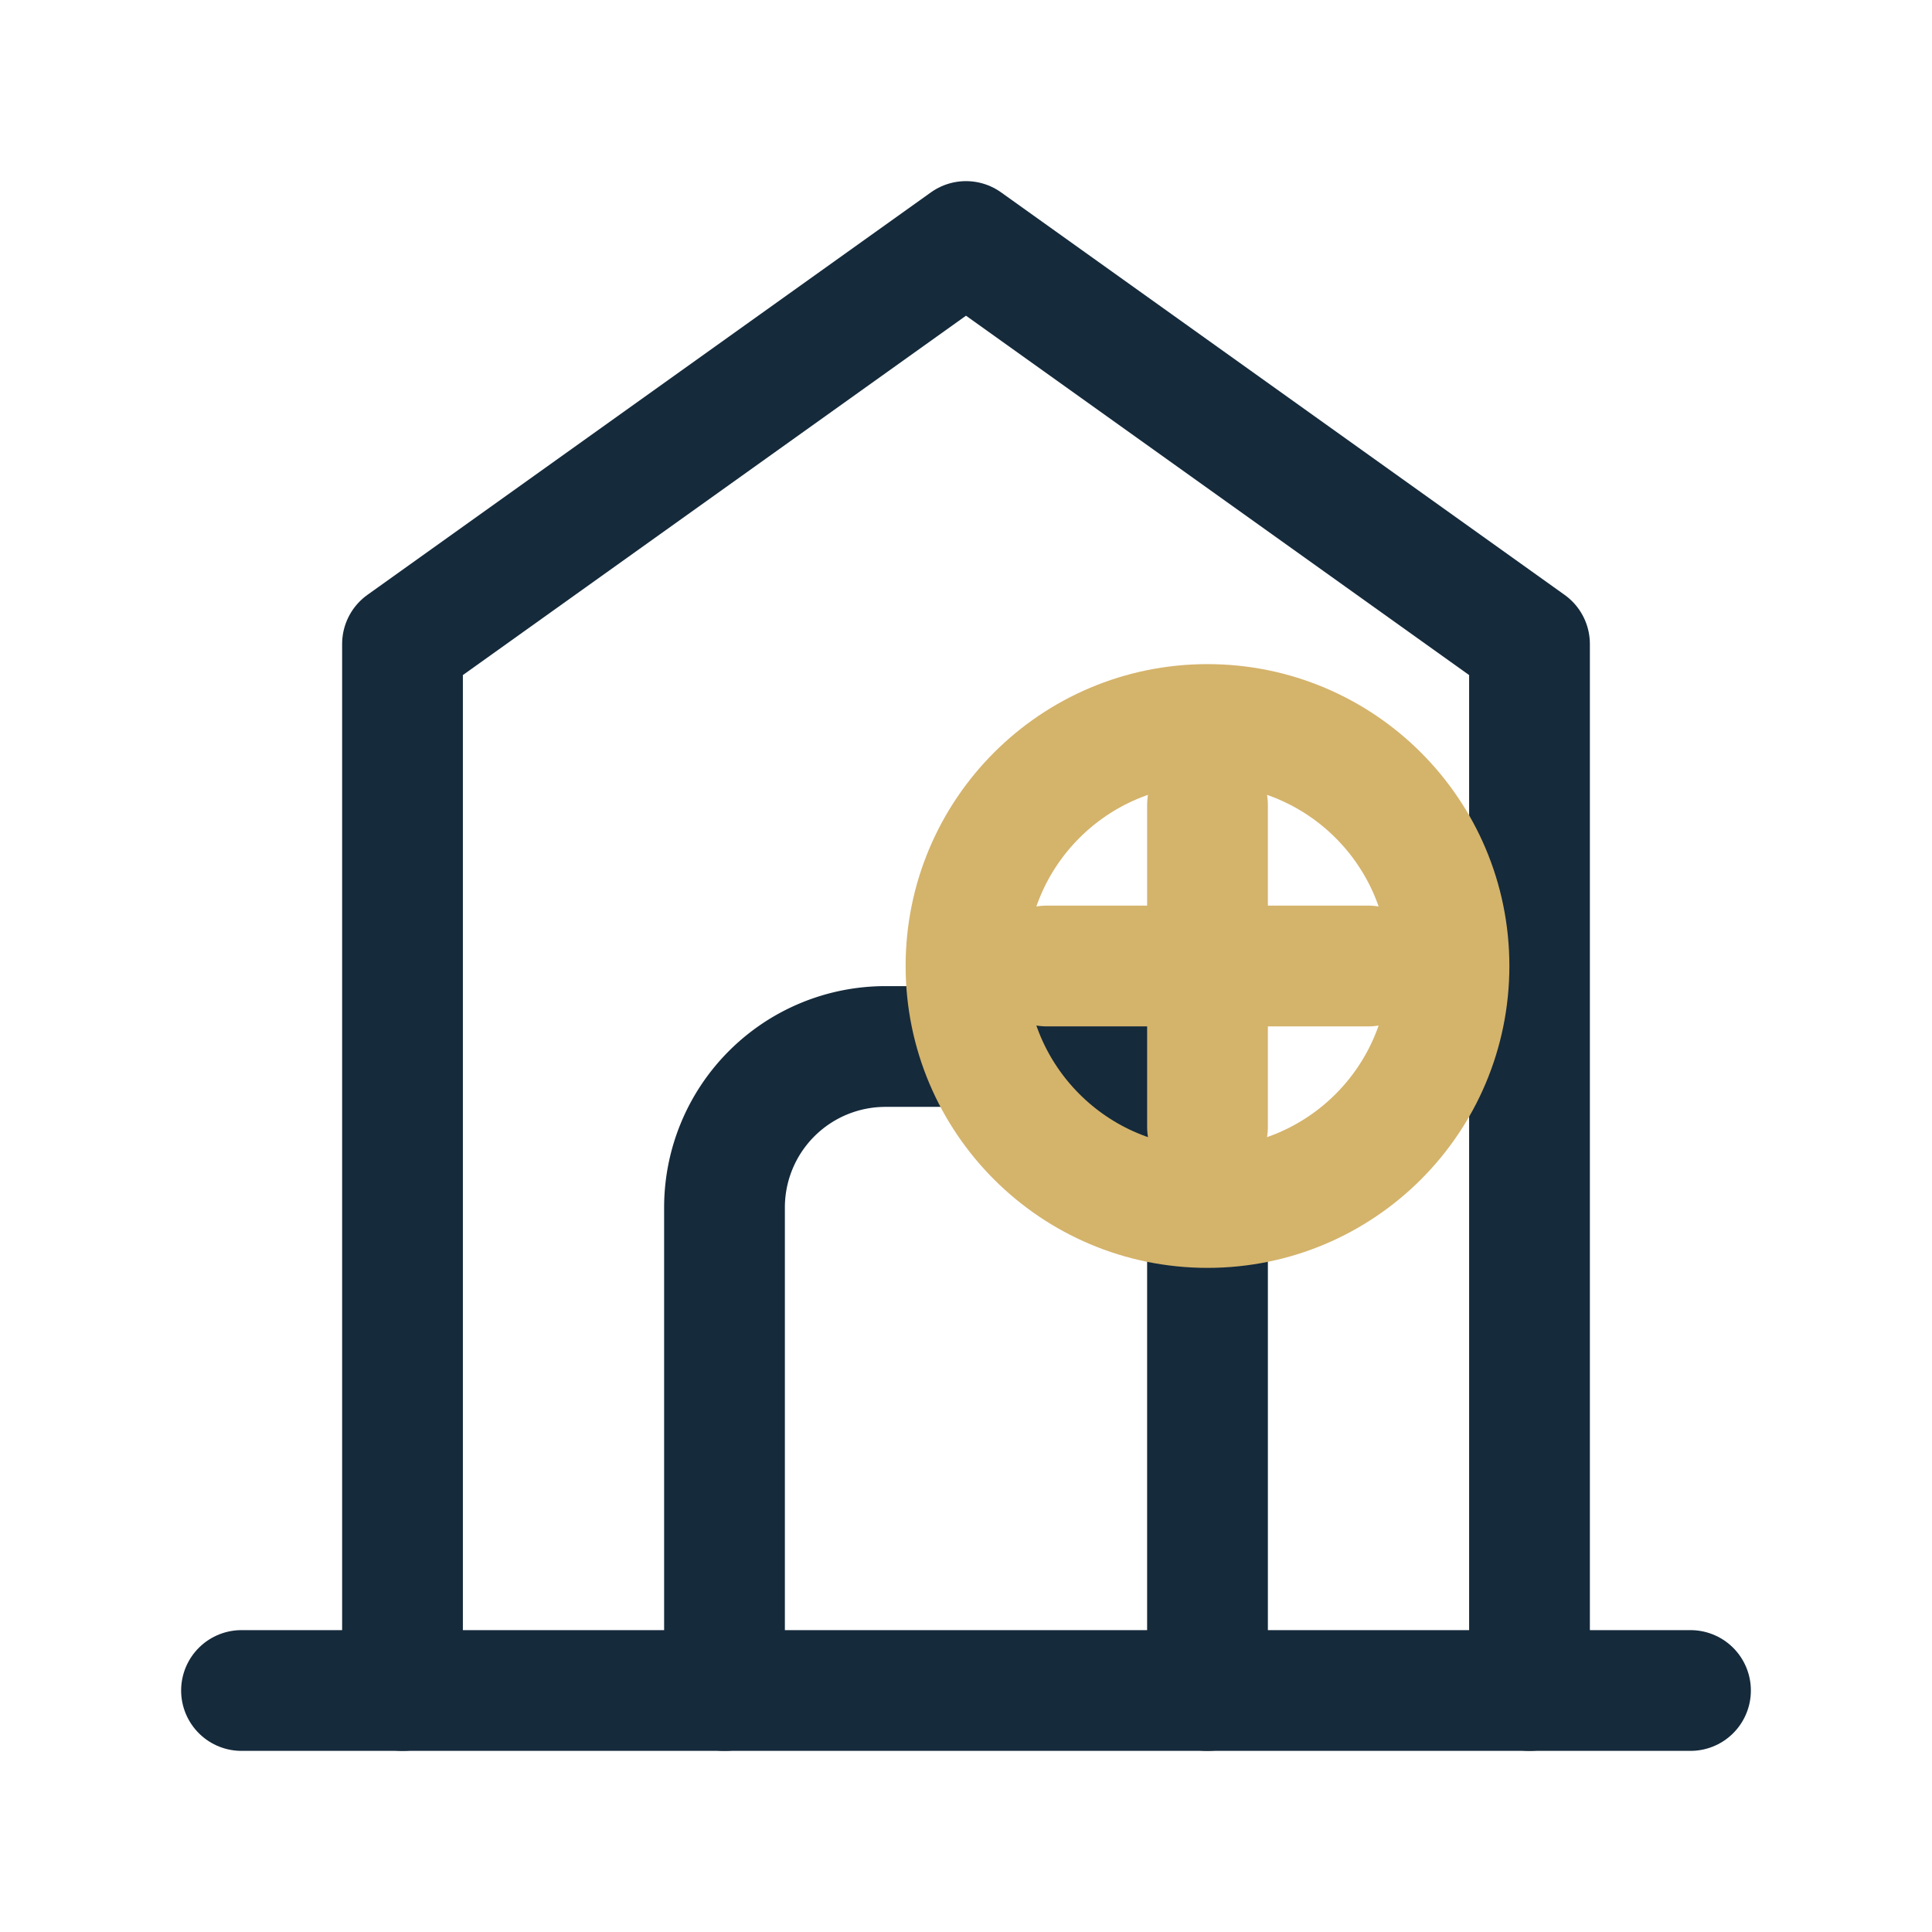
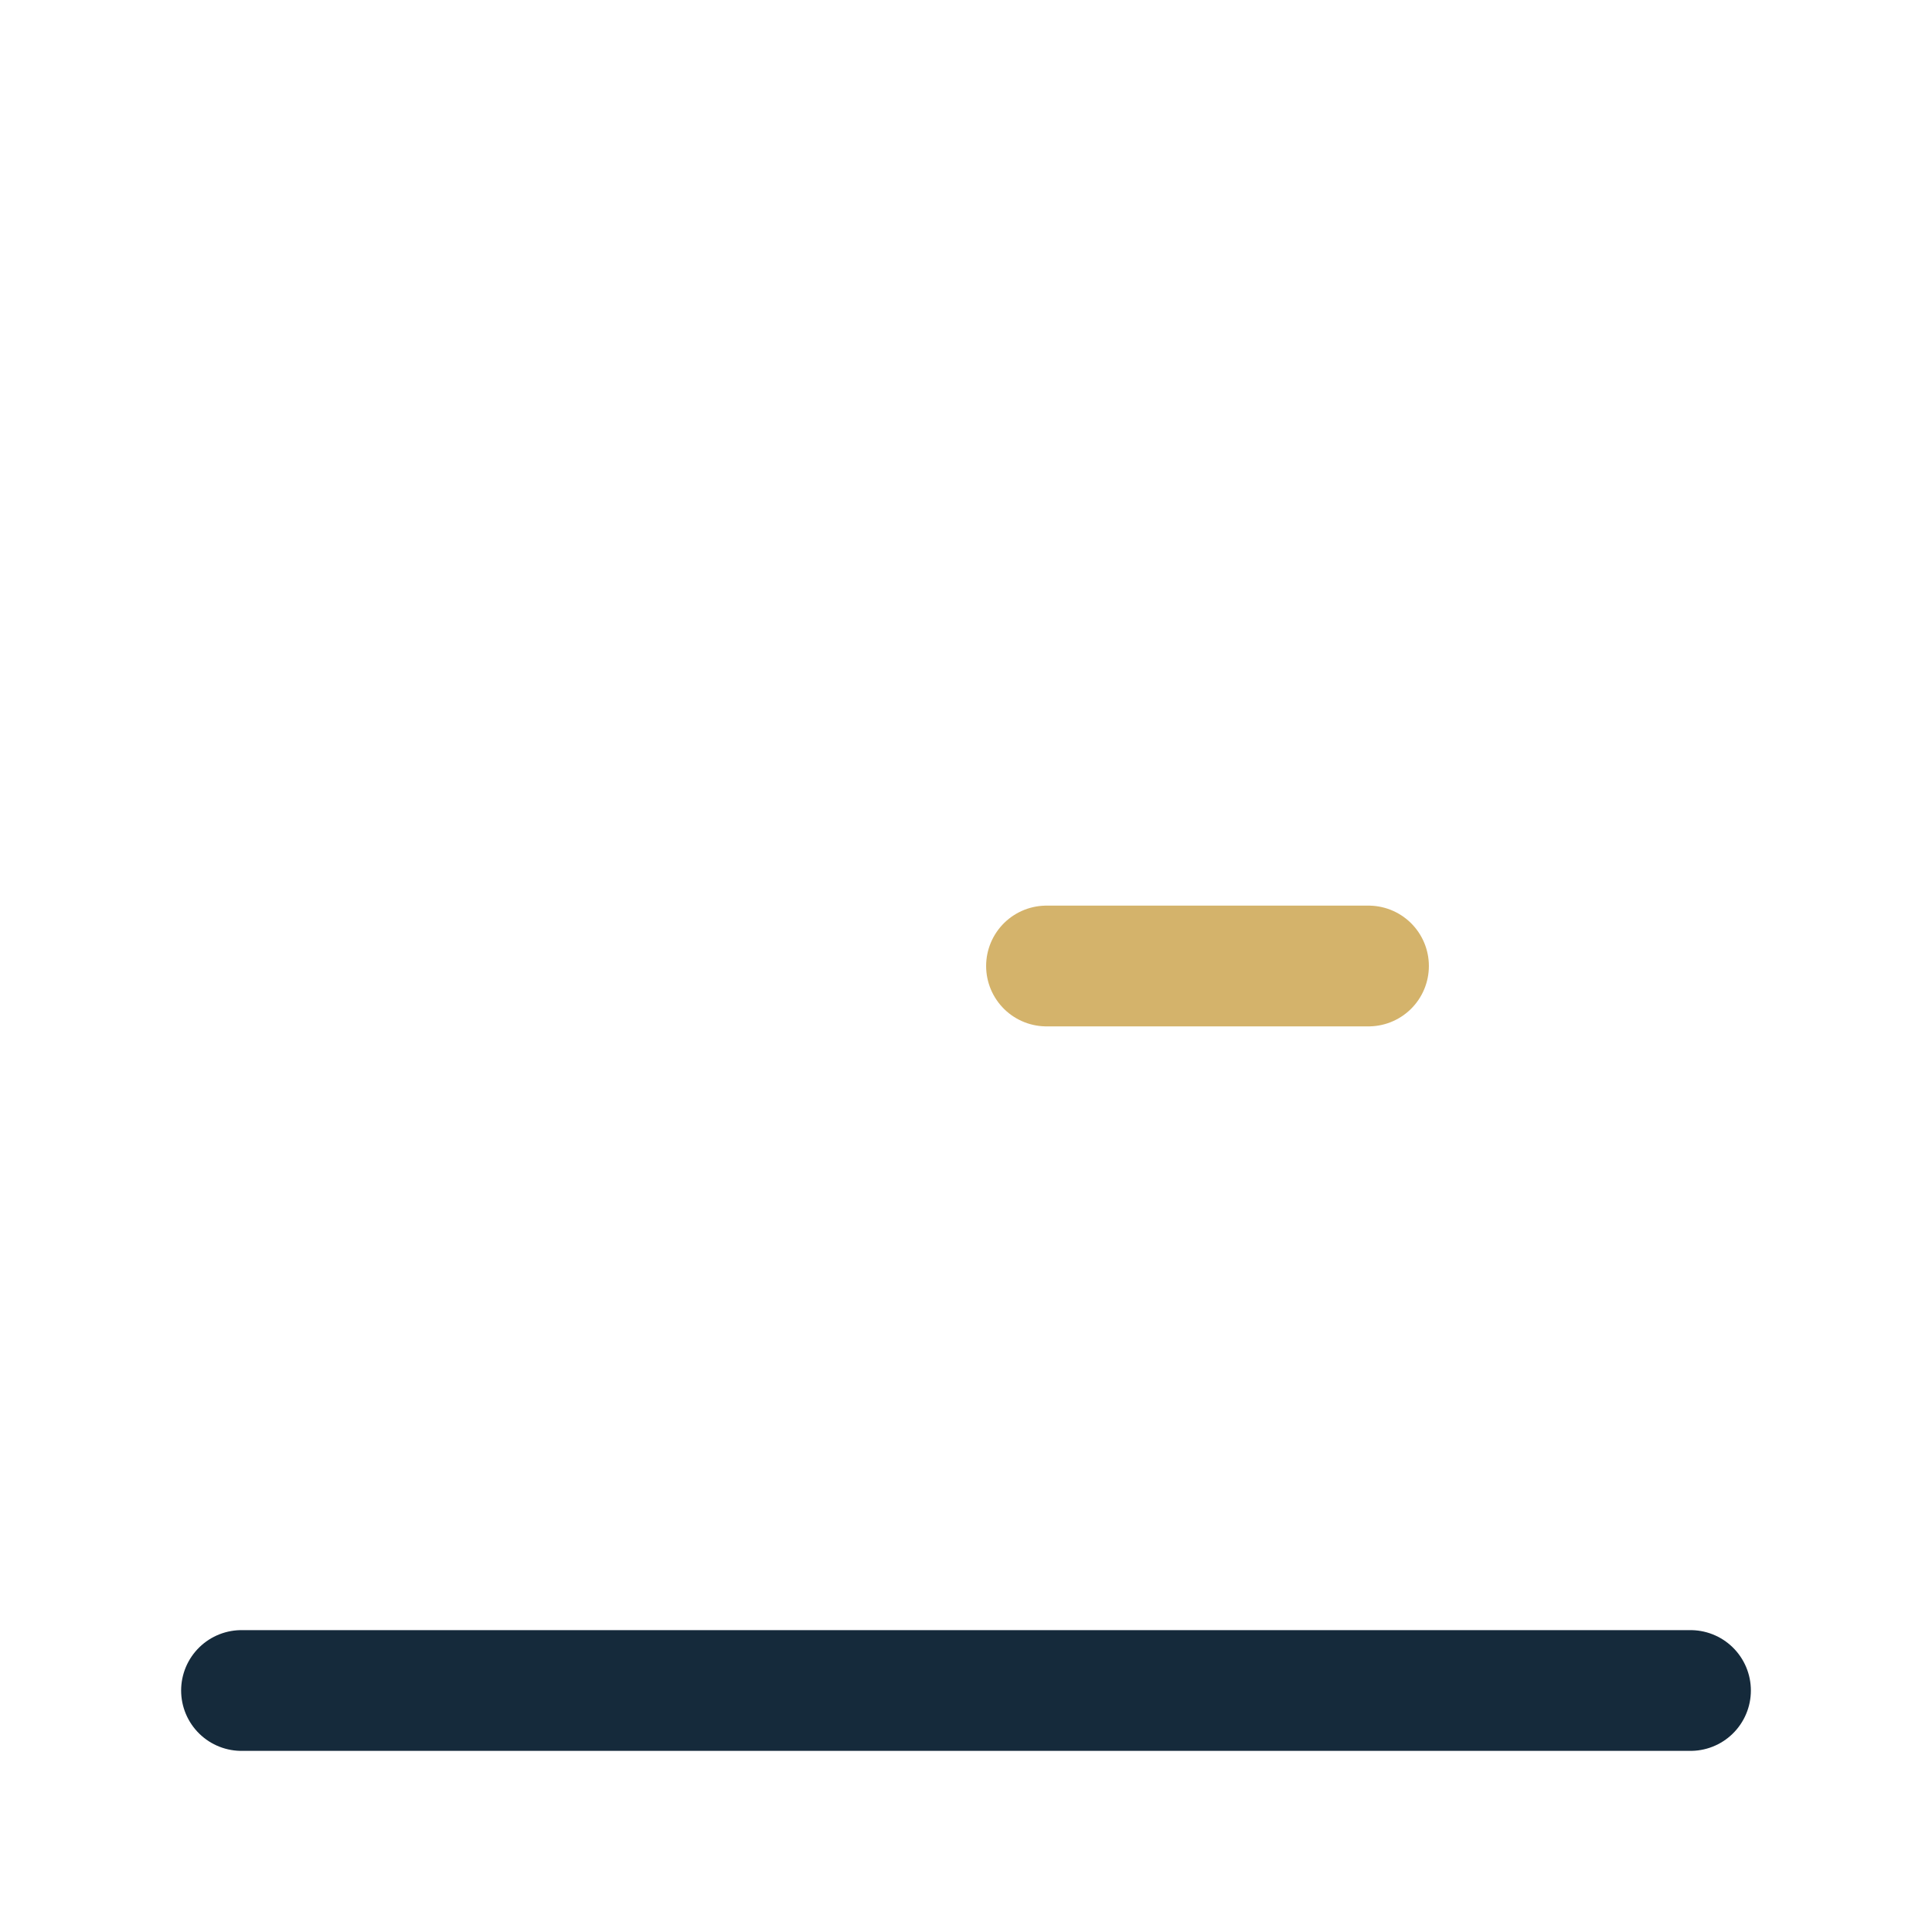
<svg xmlns="http://www.w3.org/2000/svg" viewBox="0 0 24 24" fill="none" stroke="#152A3B" stroke-width="1.5" stroke-linecap="round" stroke-linejoin="round">
  <path d="M3 21h18" />
-   <path d="M5 21V8l7-5 7 5v13" />
-   <path d="M9 21v-6a2 2 0 0 1 2-2h2a2 2 0 0 1 2 2v6" />
-   <circle cx="15" cy="12" r="3" stroke="#D4B36B" />
-   <line x1="15" y1="10" x2="15" y2="14" stroke="#D4B36B" />
  <line x1="13" y1="12" x2="17" y2="12" stroke="#D4B36B" />
</svg>